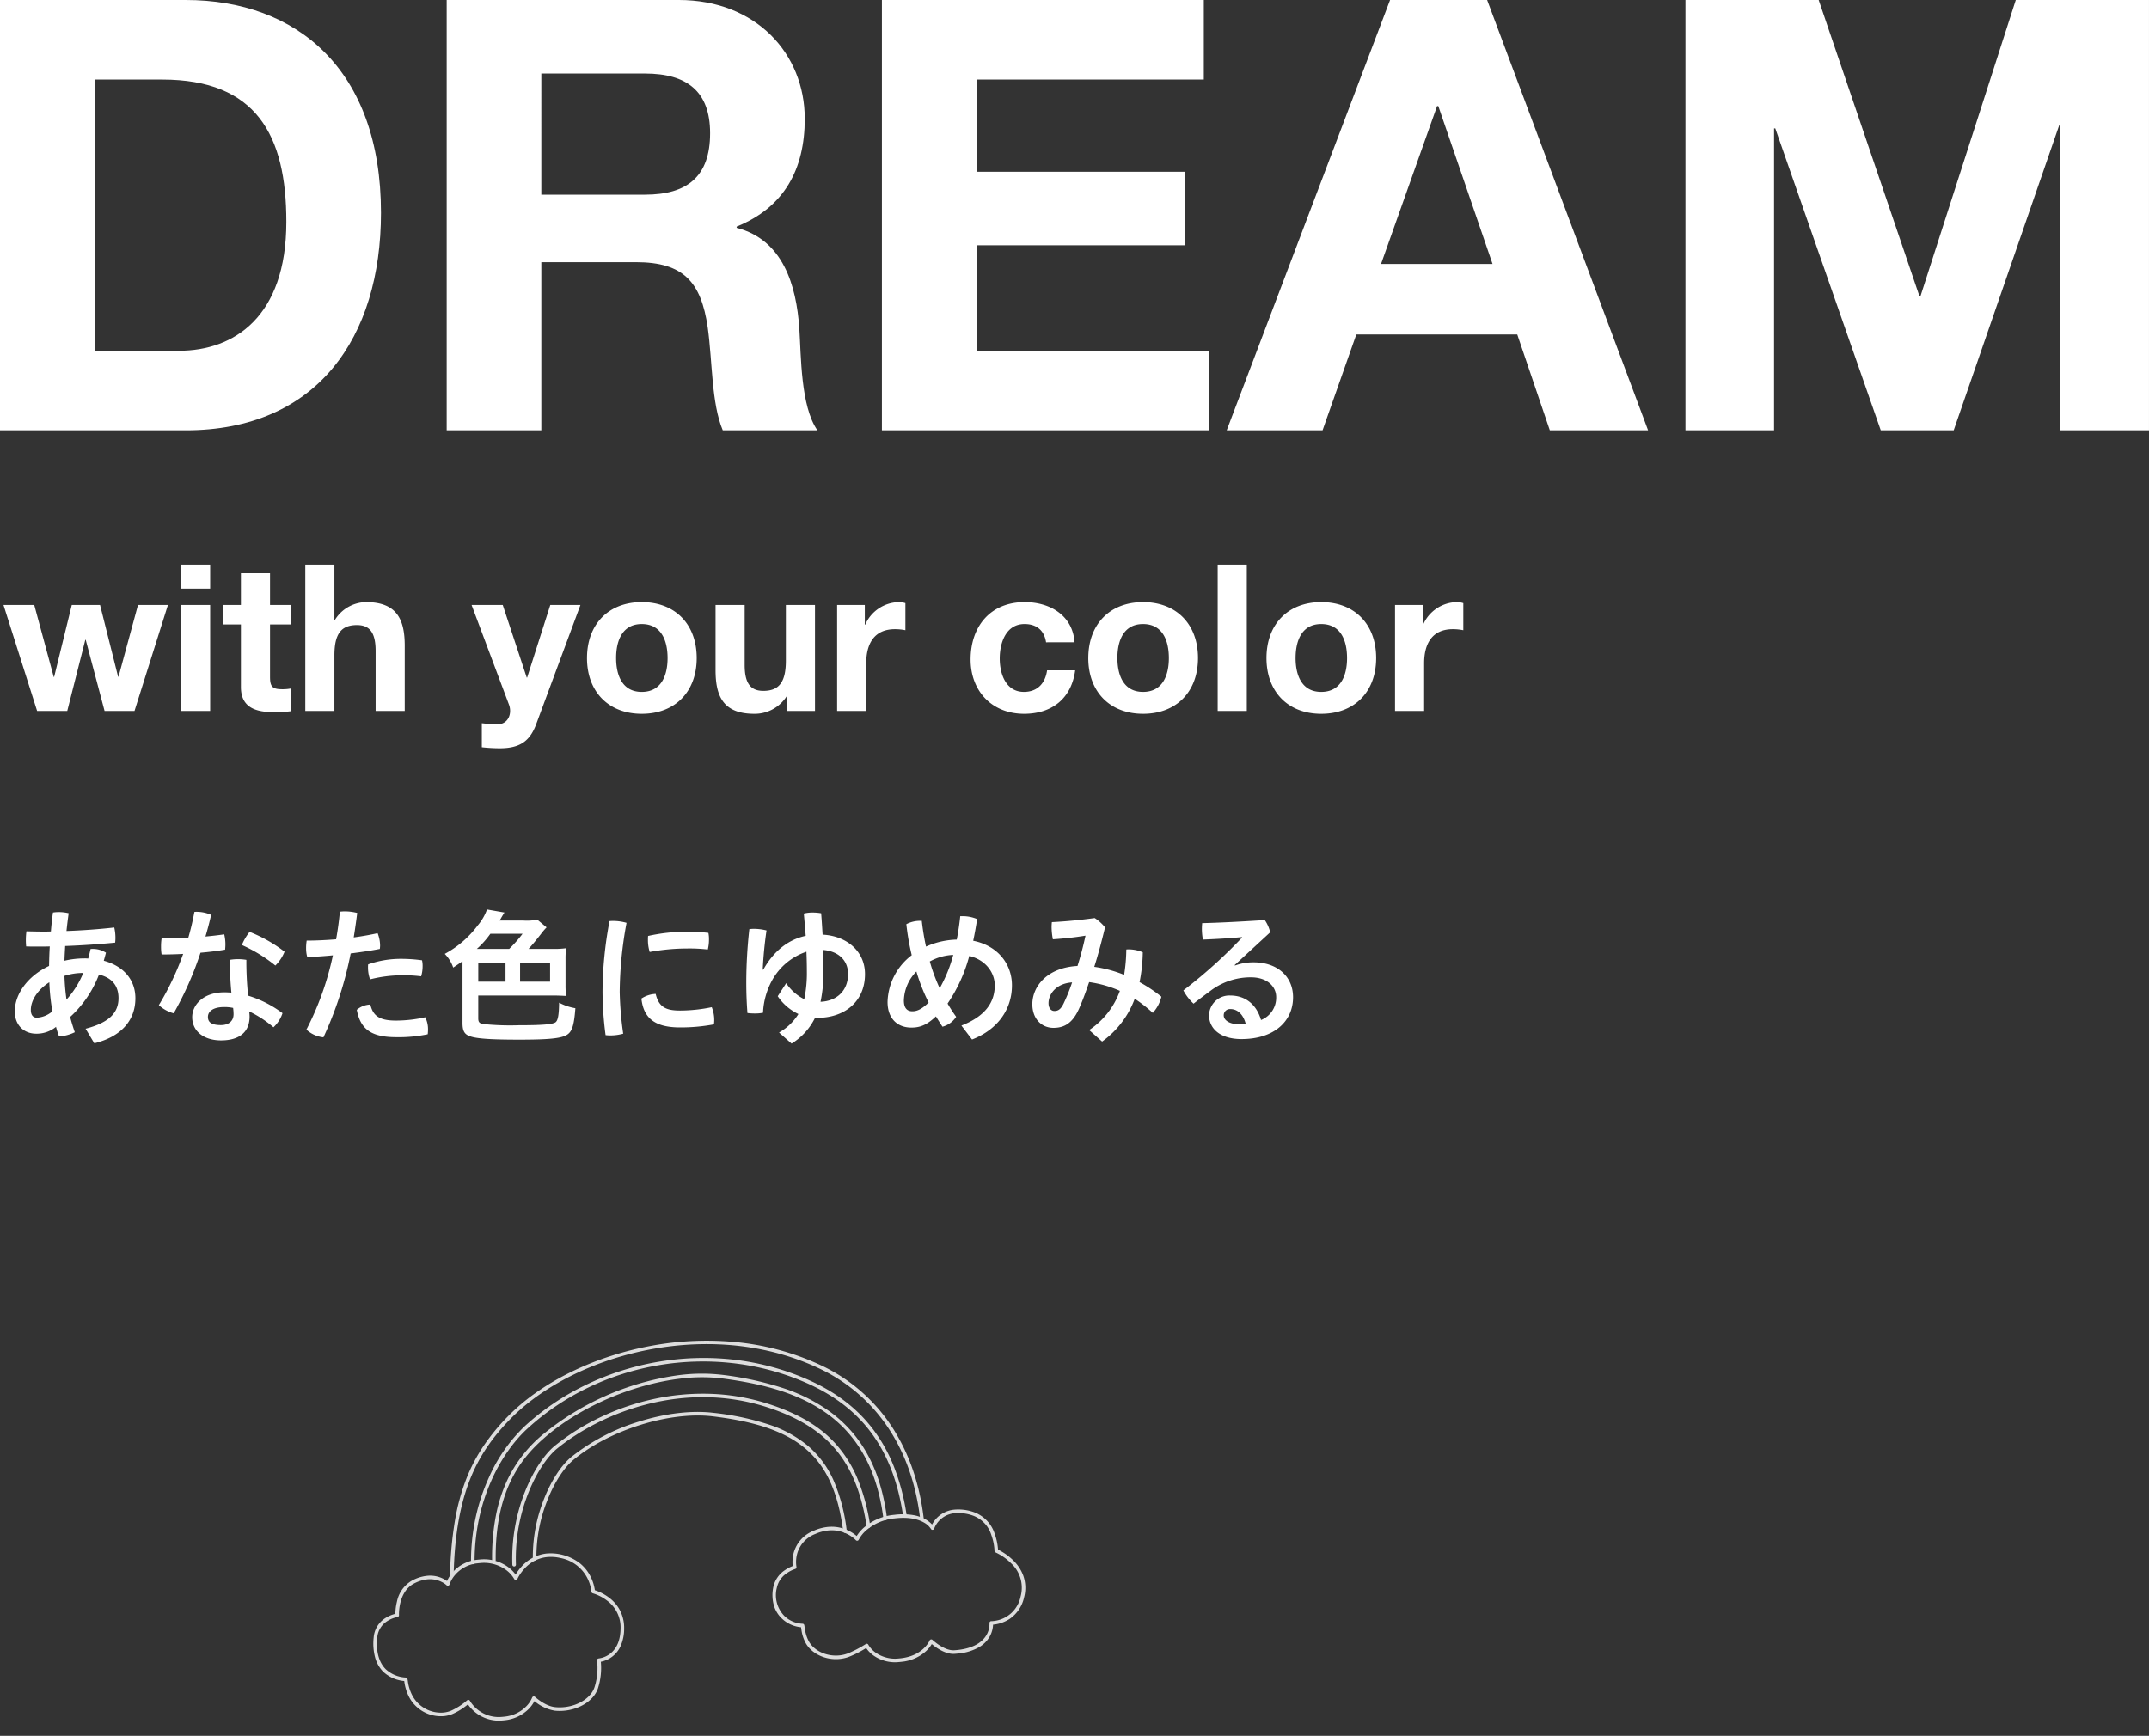
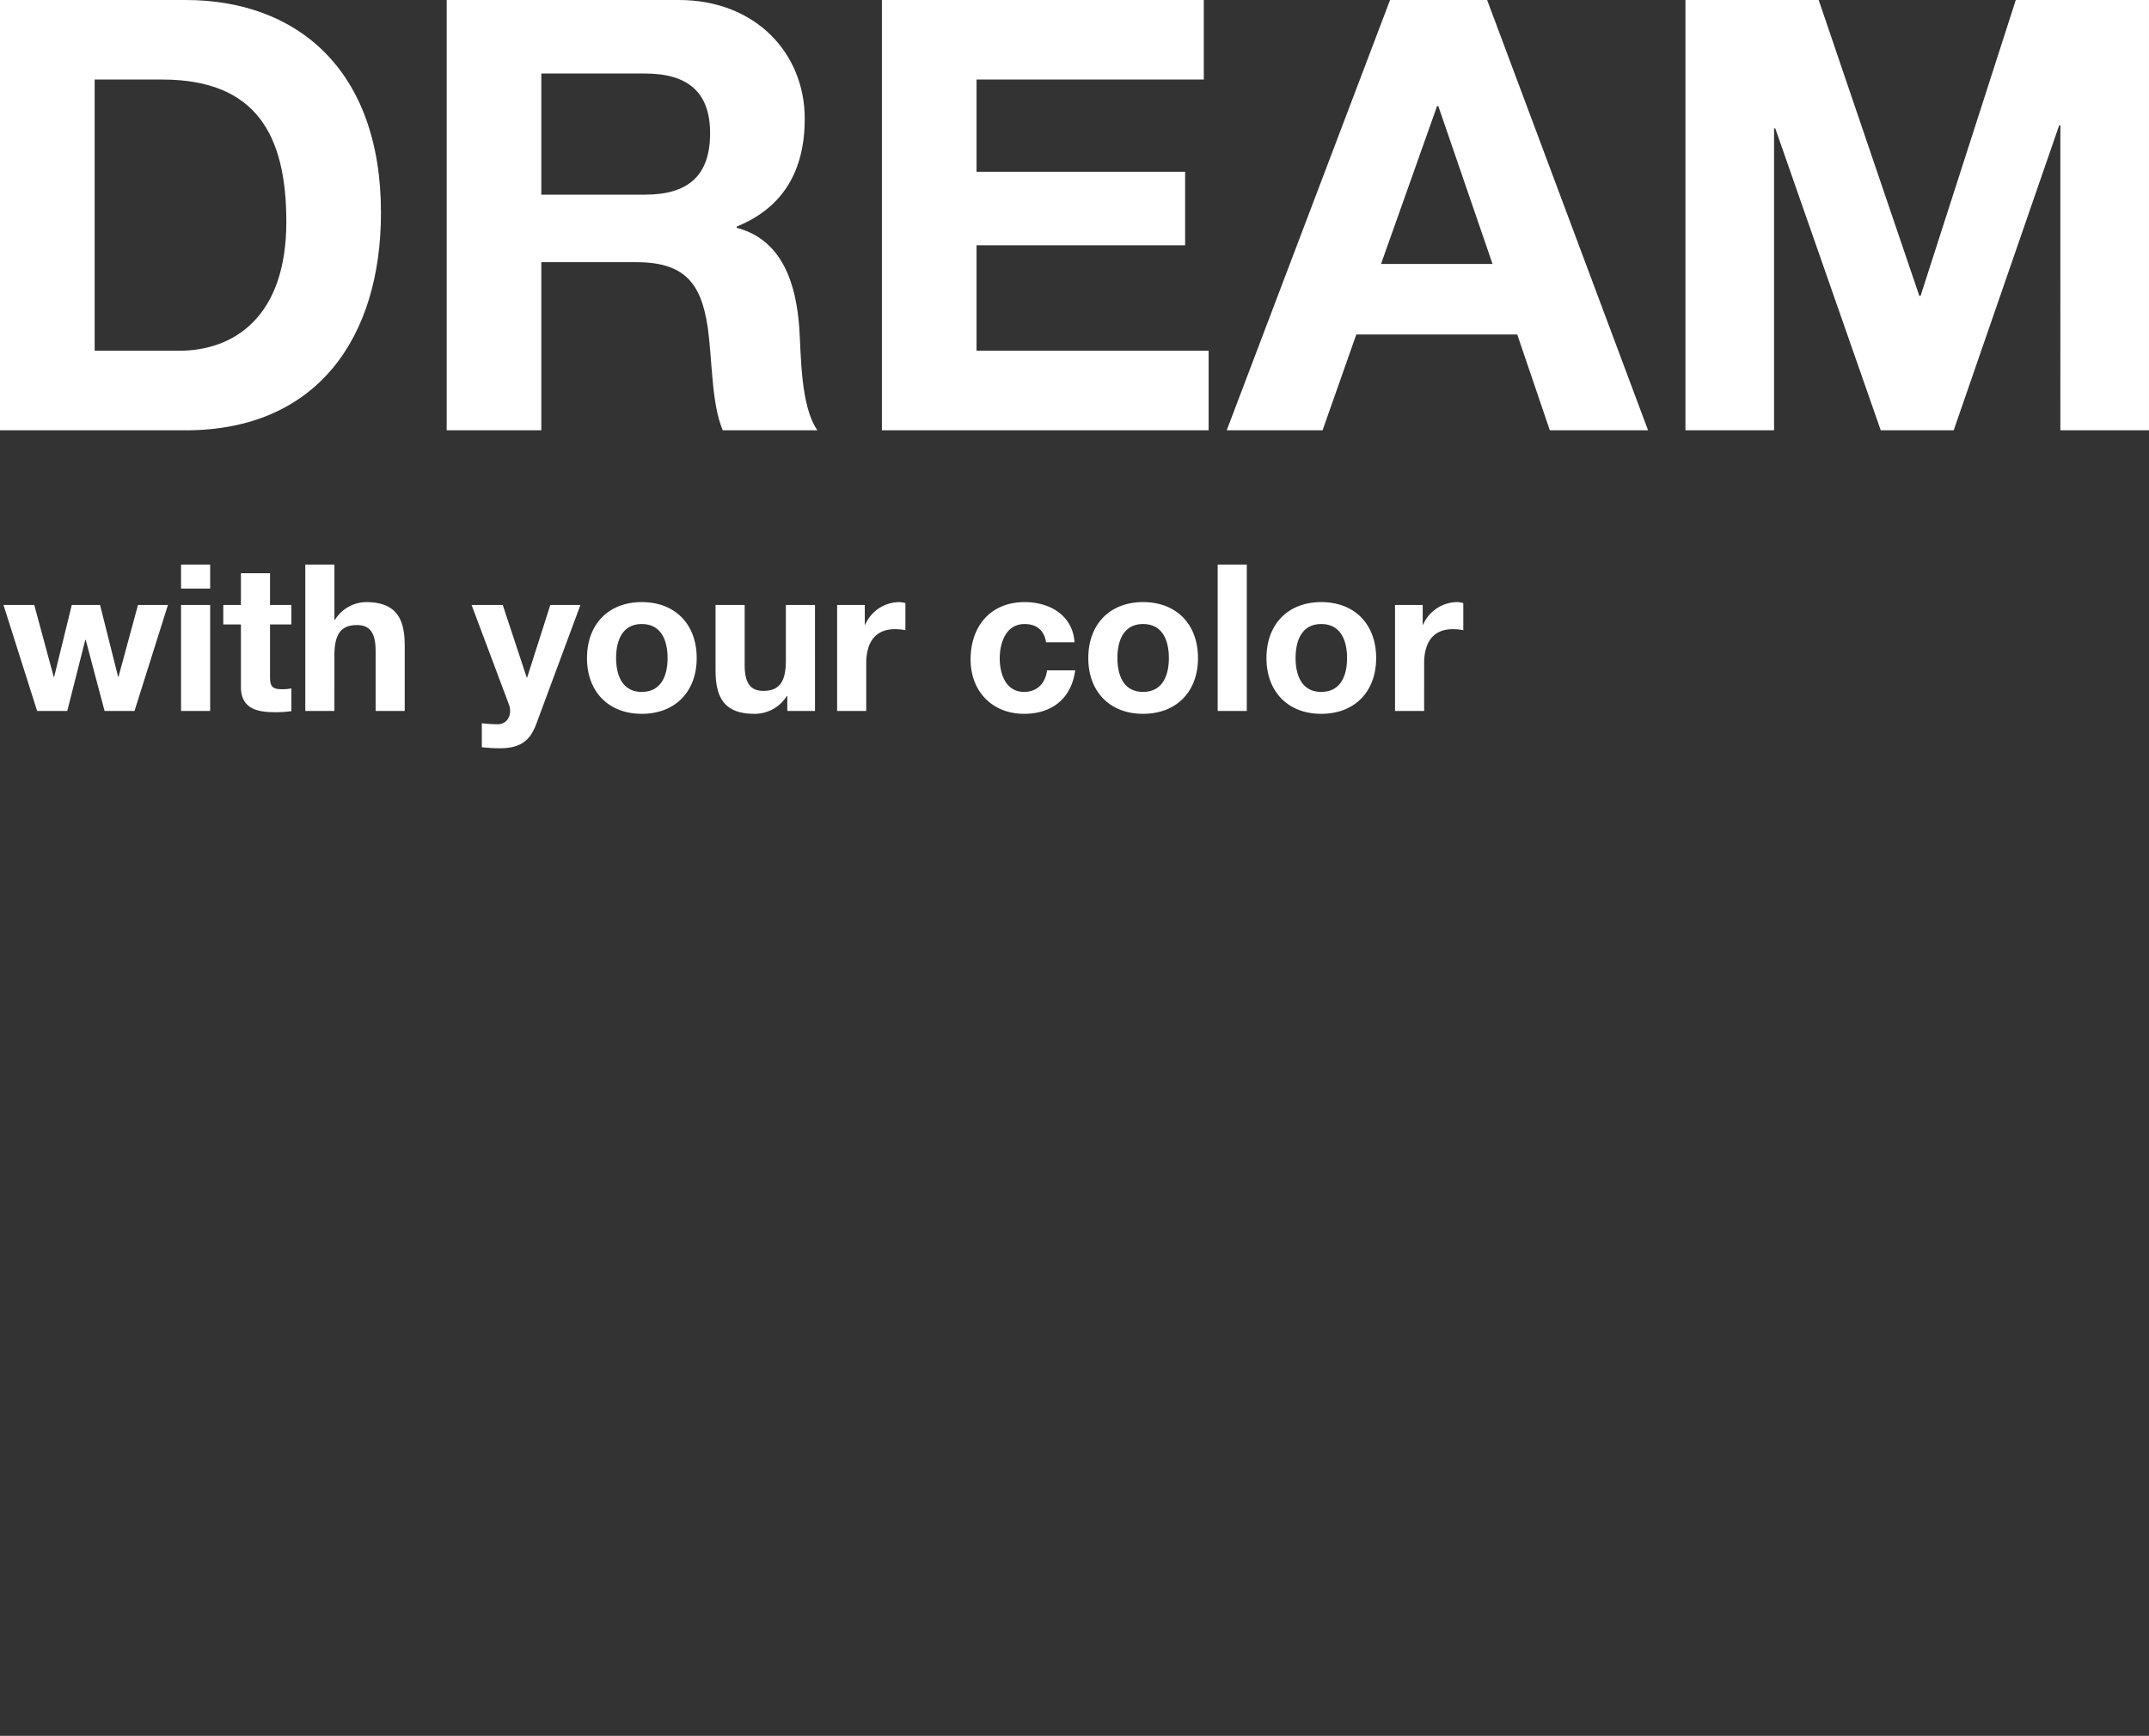
<svg xmlns="http://www.w3.org/2000/svg" width="600.275" height="484.975" viewBox="0 0 600.275 484.975">
  <rect x="0" y="0" width="600.275" height="484.975" fill="#333333" stroke="none" />
  <defs>
    <clipPath id="a">
-       <rect width="183.266" height="99.397" fill="none" stroke="#ddd" stroke-width="1" />
-     </clipPath>
+       </clipPath>
  </defs>
  <g transform="translate(-7508.618 -6085.218)">
    <path d="M11.618,0H63.479c36.707,0,54.555-25.931,54.555-60.785,0-39.906-23.4-59.438-54.555-59.438H11.618ZM38.054-98H56.912C83.18-98,91.6-82.506,91.6-58.259c0,26.6-14.649,36.033-29.972,36.033H38.054ZM136.388,0h26.436V-46.978h26.436c13.3,0,18.185,5.557,20.037,18.185,1.347,9.6,1.01,21.216,4.21,28.793h26.436c-4.715-6.735-4.546-20.879-5.051-28.456-.842-12.123-4.546-24.752-17.512-28.119v-.337c13.3-5.388,19.027-16,19.027-30.14,0-18.185-13.639-33.171-35.191-33.171H136.388Zm26.436-99.681h28.961c11.787,0,18.185,5.051,18.185,16.67,0,12.123-6.4,17.175-18.185,17.175H162.823ZM257.958,0H349.22V-22.226H284.394V-51.693h58.259V-72.235H284.394V-98h63.479v-22.226H257.958Zm96.313,0h26.772l9.429-26.772h44.957L444.523,0h27.446L427.012-120.223H399.9Zm58.765-90.588h.337l15.154,44.116h-31.15ZM482.409,0h24.752V-84.358h.337L536.964,0h20.374L586.8-85.2h.337V0h24.752V-120.223H574.681l-26.6,82.675h-.337l-28.119-82.675H482.409Z" transform="translate(7497 6205.441)" fill="#fff" />
    <path d="M46.274-29.609H37.913L32.472-9.564h-.115l-5.04-20.045h-7.9l-4.925,20.1h-.115l-5.441-20.1H.344L9.736,0h8.419l5.04-19.873h.115L28.578,0h8.361ZM49.94,0h8.132V-29.609H49.94Zm8.132-40.891H49.94v6.7h8.132Zm16.723,2.405H66.663v8.877H61.737v5.441h4.925V-6.7C66.663-.8,71.015.344,76,.344A31.189,31.189,0,0,0,80.751.057V-6.3a12.5,12.5,0,0,1-2.52.229c-2.749,0-3.436-.687-3.436-3.436V-24.168h5.956v-5.441H74.795ZM84.645,0h8.132V-15.52c0-6.013,1.89-8.476,6.3-8.476,3.78,0,5.212,2.405,5.212,7.273V0h8.132V-18.212c0-7.331-2.176-12.2-10.824-12.2a10.4,10.4,0,0,0-8.648,4.925h-.172V-40.891H84.645ZM161.5-29.609h-8.419L146.612-9.335H146.5l-6.7-20.274h-8.705L141.515-1.833c.916,2.348,0,5.269-2.806,5.555a43.239,43.239,0,0,1-4.753-.286v6.7a48.435,48.435,0,0,0,4.983.286c5.612,0,8.419-1.947,10.194-6.7Zm1.833,14.833C163.335-5.383,169.348.8,178.626.8c9.335,0,15.348-6.185,15.348-15.577,0-9.45-6.013-15.635-15.348-15.635C169.348-30.41,163.335-24.225,163.335-14.776Zm8.132,0c0-4.753,1.661-9.507,7.159-9.507,5.555,0,7.216,4.753,7.216,9.507,0,4.7-1.661,9.45-7.216,9.45C173.128-5.326,171.467-10.08,171.467-14.776Zm55.552-14.833h-8.132v15.52c0,6.013-1.89,8.476-6.3,8.476-3.78,0-5.212-2.405-5.212-7.273V-29.609h-8.132V-11.4c0,7.331,2.176,12.2,10.824,12.2a10.561,10.561,0,0,0,9.049-4.925h.172V0h7.731ZM233.2,0h8.132V-13.344c0-5.212,2.062-9.507,8.018-9.507a14.843,14.843,0,0,1,2.921.286v-7.56a6.064,6.064,0,0,0-1.775-.286,10.469,10.469,0,0,0-9.45,6.3h-.115v-5.5H233.2Zm66.319-19.186c-.515-7.56-6.93-11.225-13.917-11.225-9.621,0-15.119,6.815-15.119,16.036C270.487-5.5,276.5.8,285.435.8c7.789,0,13.229-4.3,14.26-12.141h-7.846c-.515,3.608-2.692,6.013-6.472,6.013-5.1,0-6.758-5.1-6.758-9.335,0-4.353,1.718-9.621,6.93-9.621,3.379,0,5.5,1.775,6.013,5.1Zm3.837,4.41C303.36-5.383,309.374.8,318.651.8,327.986.8,334-5.383,334-14.776c0-9.45-6.013-15.635-15.348-15.635C309.374-30.41,303.36-24.225,303.36-14.776Zm8.132,0c0-4.753,1.661-9.507,7.159-9.507,5.555,0,7.216,4.753,7.216,9.507,0,4.7-1.661,9.45-7.216,9.45C313.153-5.326,311.493-10.08,311.493-14.776ZM339.5,0h8.132V-40.891H339.5Zm13.63-14.776C353.128-5.383,359.141.8,368.419.8c9.335,0,15.348-6.185,15.348-15.577,0-9.45-6.013-15.635-15.348-15.635C359.141-30.41,353.128-24.225,353.128-14.776Zm8.132,0c0-4.753,1.661-9.507,7.159-9.507,5.555,0,7.216,4.753,7.216,9.507,0,4.7-1.661,9.45-7.216,9.45C362.921-5.326,361.26-10.08,361.26-14.776ZM389.036,0h8.132V-13.344c0-5.212,2.062-9.507,8.018-9.507a14.843,14.843,0,0,1,2.921.286v-7.56a6.064,6.064,0,0,0-1.775-.286,10.469,10.469,0,0,0-9.45,6.3h-.115v-5.5h-7.731Z" transform="translate(7509.25 6283.852)" fill="#fff" />
-     <path d="M25.713,3.051C33.322,1.18,37.187-3.458,37.187-9.52c0-5.167-3.3-8.992-8.829-10.5.2-.732.407-1.465.61-2.238a6.689,6.689,0,0,0-3.7-1.058,3.079,3.079,0,0,0-.61.041c-.2.9-.407,1.79-.651,2.645a9.2,9.2,0,0,0-1.058-.041,24.613,24.613,0,0,0-5.574.651c.041-1.383.122-2.726.2-4.109,4.6-.163,9.276-.488,13.955-.936a11.6,11.6,0,0,0,.081-1.261,13.009,13.009,0,0,0-.325-2.97c-4.353.488-8.869.814-13.345.976.163-1.587.366-3.255.61-4.964a11.638,11.638,0,0,0-2.726-.325,10.343,10.343,0,0,0-1.668.122c-.244,1.831-.448,3.621-.57,5.289-.692.041-1.343.041-2.034.041-1.627,0-3.214-.041-4.8-.081a18.648,18.648,0,0,0-.163,2.6c0,.57.041,1.1.081,1.627,1.1.041,2.2.041,3.3.041s2.2,0,3.3-.041c-.122,1.831-.163,3.621-.2,5.452C7.161-15.786,3.5-10.741,3.5-5.859,3.5-2.075,5.981.366,9.48.366a8.562,8.562,0,0,0,5.533-1.912,25.91,25.91,0,0,0,.854,2.685,11.76,11.76,0,0,0,4.394-1.18c-.488-1.424-.936-2.848-1.3-4.272a30.855,30.855,0,0,0,8.056-11.84c3.987.976,5.452,3.5,5.452,6.591,0,4.028-2.523,6.795-9.195,8.544ZM17.373-15.786a17.077,17.077,0,0,1,5.248-.814,25.3,25.3,0,0,1-4.679,7.445A59.074,59.074,0,0,1,17.373-15.786ZM14-5.9a7.137,7.137,0,0,1-4.353,1.79c-.976,0-1.668-.651-1.668-2.156,0-2.685,1.912-5.655,5.167-7.73A59.352,59.352,0,0,0,14-5.9Zm37.96-20.506c-1.953.122-3.906.163-5.737.163H44.51a13.975,13.975,0,0,0-.163,2.278,12.682,12.682,0,0,0,.163,2.2c1.912,0,3.947-.041,6.021-.163A77.8,77.8,0,0,1,43.737-7.608a9.844,9.844,0,0,0,4.15,2.278,92.664,92.664,0,0,0,7.486-16.925c2.36-.2,4.72-.488,6.876-.854.041-.448.081-.936.081-1.424a12.178,12.178,0,0,0-.325-2.848q-2.563.366-5.248.61c.61-2.034,1.139-4.069,1.587-6.062a10.2,10.2,0,0,0-4.028-.854,3.5,3.5,0,0,0-.651.041A72.063,72.063,0,0,1,51.956-26.405ZM68.677-10.253a92.575,92.575,0,0,1-.488-10.009,14.97,14.97,0,0,0-2.36-.2,13.954,13.954,0,0,0-2.278.2c.041,3.7.2,6.55.448,9.154-.651-.041-1.3-.081-1.953-.081-5.981,0-8.992,3.58-8.992,6.917,0,4.028,3.336,6.51,8.056,6.51,5,0,7.974-2.238,7.974-6.672a9.181,9.181,0,0,0-.122-1.424,29.921,29.921,0,0,1,6.795,4.435,9.374,9.374,0,0,0,2.523-3.947A31.074,31.074,0,0,0,68.677-10.253ZM64.487-6.835a14.614,14.614,0,0,1,.122,1.749c0,1.912-1.343,3.051-3.54,3.051-2.685,0-3.621-.854-3.621-2.278,0-1.465,1.3-2.767,4.6-2.767A11.274,11.274,0,0,1,64.487-6.835Zm4.6-21.238a14.961,14.961,0,0,0-2.156,3.662,41.992,41.992,0,0,1,9.358,5.737,11.44,11.44,0,0,0,2.563-3.865A39.935,39.935,0,0,0,69.084-28.073ZM93.252-26c-2.97.244-5.859.366-8.219.366a12.53,12.53,0,0,0-.163,2.075,8.951,8.951,0,0,0,.325,2.523c2.2-.081,4.638-.244,7.161-.488a81.763,81.763,0,0,1-7.4,20.75,8.166,8.166,0,0,0,4.76,2.156A102.214,102.214,0,0,0,97.32-22.052c2.848-.366,5.655-.773,8.137-1.261a6.679,6.679,0,0,0,.081-.936,9.7,9.7,0,0,0-.692-3.458c-1.994.448-4.272.854-6.672,1.18q.549-3.418.976-6.835a14.144,14.144,0,0,0-3.458-.448c-.488,0-.936.041-1.383.081C94.065-31.125,93.7-28.521,93.252-26Zm24.9,21.767a37.36,37.36,0,0,1-8.178.936c-4.882,0-6.428-1.505-7.161-4.475a6.132,6.132,0,0,0-3.784,1.465c1.017,5.452,4.069,7.649,11.026,7.649a39.613,39.613,0,0,0,8.788-.814,10.719,10.719,0,0,0,.081-1.139A7.566,7.566,0,0,0,118.151-4.231ZM102.2-19a5.452,5.452,0,0,0-.041.814,9.793,9.793,0,0,0,.57,3.377,36.3,36.3,0,0,1,8.707-1.139,39.188,39.188,0,0,1,5.574.285,10.012,10.012,0,0,0,.407-2.848,6.9,6.9,0,0,0-.163-1.627,43.084,43.084,0,0,0-6.062-.407A27.492,27.492,0,0,0,102.2-19ZM147-23.313c.854-.9,2.2-2.523,3.458-4.15a18.435,18.435,0,0,1,1.587-1.872l-2.6-2.156a14.409,14.409,0,0,1-3.947.244H138.9a6.22,6.22,0,0,0,.529-.854c.488-.814.57-.976.854-1.383l-4.882-.854a14.325,14.325,0,0,1-2.6,4.475A28.033,28.033,0,0,1,123.6-21.93a10.138,10.138,0,0,1,2.36,3.824c1.3-.854,1.831-1.221,2.6-1.79V-2.645c0,2.4.61,3.336,2.523,3.865,1.994.57,5.981.814,13.3.814,7.445,0,10.944-.285,12.775-1.058,1.912-.814,2.523-2.441,2.929-7.73A14.725,14.725,0,0,1,155.541-8.3c-.041,3.458-.325,5-1.017,5.493-.854.57-3.743.814-10.253.814a72.792,72.792,0,0,1-9.765-.325c-1.221-.163-1.546-.529-1.546-1.627v-6.347H154c1.1,0,2.156.041,3.5.122a22.539,22.539,0,0,1-.163-2.97v-7.364a22,22,0,0,1,.163-3.011,24.054,24.054,0,0,1-3.54.2Zm-14.443,0a24.732,24.732,0,0,0,3.784-4.231h8.992a35.464,35.464,0,0,1-3.743,4.231Zm12.084,3.865h8.381v5.289h-8.381Zm-4.069,5.289h-7.608v-5.289h7.608Zm29.05-16.925a107.76,107.76,0,0,0-1.953,19.855,95.412,95.412,0,0,0,.854,12,13.228,13.228,0,0,0,1.343.081,13.331,13.331,0,0,0,3.58-.488,93.844,93.844,0,0,1-.976-11.636A108.675,108.675,0,0,1,174.379-30.6a13.341,13.341,0,0,0-3.7-.529A8.849,8.849,0,0,0,169.619-31.084ZM198.18-7.039a44.093,44.093,0,0,1-8.829.936c-3.824,0-5.94-.854-6.835-4.638a7.745,7.745,0,0,0-3.987,1.3c.61,5.493,3.784,8.056,10.782,8.056a50.094,50.094,0,0,0,9.48-.854,9.36,9.36,0,0,0,.081-1.139A9.474,9.474,0,0,0,198.18-7.039Zm-17.78-19.9a8.505,8.505,0,0,0-.041,1.017,11.086,11.086,0,0,0,.488,3.458,58.154,58.154,0,0,1,10.578-.976,45.024,45.024,0,0,1,5.655.285,11.727,11.727,0,0,0,.325-2.767,8.663,8.663,0,0,0-.163-1.872,52.05,52.05,0,0,0-5.9-.325A49.546,49.546,0,0,0,180.4-26.934Zm36.21,16.844a14.362,14.362,0,0,0,5.777,4.964A15.044,15.044,0,0,1,216.977.041l3.5,3.092a17.446,17.446,0,0,0,6.55-7.2h.692c7.445,0,13.264-4.435,13.264-12.206,0-6.51-5.248-10.7-11.84-11.026-.122-1.994-.244-4.028-.407-5.981a13.954,13.954,0,0,0-2.278-.2,9.884,9.884,0,0,0-2.563.285c.2,2.116.366,4.191.529,6.225-5.086,1.1-9.073,4.475-11.84,9.439h-.163a108.963,108.963,0,0,1,1.058-10.944,14.467,14.467,0,0,0-3.621-.448,10.748,10.748,0,0,0-1.18.081,135.249,135.249,0,0,0-.854,15.054c0,2.807.122,5.818.325,8.381a16.56,16.56,0,0,0,2.034.122,11.173,11.173,0,0,0,2.319-.2,20.548,20.548,0,0,1,2.523-9.032,17.179,17.179,0,0,1,9.6-8.015c.081,1.872.122,3.662.122,5.411a35.517,35.517,0,0,1-.732,7.852,13.037,13.037,0,0,1-5.045-4.475ZM229.3-23.028c4.394.366,6.957,3.011,6.957,6.713,0,4.6-3.051,7.568-7.69,7.771a39.789,39.789,0,0,0,.814-8.544C229.386-18.96,229.345-20.953,229.3-23.028ZM270.885,1.994c7.242-2.807,11.148-8.5,11.148-15.135,0-5.859-3.865-11.067-10.822-12.45.407-1.912.773-3.947,1.1-6.062a10.623,10.623,0,0,0-4.15-.814h-.57c-.244,2.319-.57,4.516-.976,6.55a22.228,22.228,0,0,0-8.585,1.953,69.907,69.907,0,0,1-1.18-7.2H256.4a8.221,8.221,0,0,0-3.865.936,67.642,67.642,0,0,0,1.505,8.666A16.951,16.951,0,0,0,247.288-8.5c0,4.6,2.726,7.161,6.632,7.161,2.319,0,4.231-.61,6.876-3.133.61,1.017,1.221,1.953,1.831,2.889a6.577,6.577,0,0,0,3.824-2.767c-.854-1.18-1.668-2.441-2.4-3.7a43.319,43.319,0,0,0,6.062-13.3c4.638,1.1,7.12,4.72,7.12,8.219,0,4.8-2.726,8.666-9.317,11.229Zm-9.032-14.321a48.552,48.552,0,0,1-2.767-7.486,14.8,14.8,0,0,1,6.55-1.831A39.63,39.63,0,0,1,261.853-12.328Zm-6.51-4.679a51.155,51.155,0,0,0,3.418,8.666c-1.994,1.953-3.3,2.441-4.557,2.441-1.383,0-2.36-.814-2.36-3.011A11.988,11.988,0,0,1,255.343-17.007Zm51.874,19.57A25.6,25.6,0,0,0,316.331-9.4a42.208,42.208,0,0,1,5.045,3.947,10.189,10.189,0,0,0,2.4-4.516,40.823,40.823,0,0,0-6.1-4.069,44.783,44.783,0,0,0,.9-8.341,10.037,10.037,0,0,0-3.947-.814,3.5,3.5,0,0,0-.651.041,46.841,46.841,0,0,1-.61,7.079,35.134,35.134,0,0,0-8.341-2.238c.9-2.807,1.912-6.469,3.011-11.026a12.133,12.133,0,0,0-2.889-2.6c-3.865.529-7.934.936-11.962,1.139a13.23,13.23,0,0,0-.081,1.343A18.4,18.4,0,0,0,293.466-26c3.621-.244,6.347-.57,9.114-1.017-.651,3.011-1.383,5.777-2.238,8.463-8.422.448-12.613,5.655-12.613,10.7,0,3.947,2.482,6.591,5.9,6.591,2.929,0,5.208-1.221,7-5.045,1.058-2.278,2.116-5.248,2.97-7.73a31.846,31.846,0,0,1,8.585,2.441A22.1,22.1,0,0,1,303.6-.651Zm-8.381-16.518a50.867,50.867,0,0,1-2.36,5.859c-.814,1.709-1.587,2.116-2.6,2.116-.854,0-1.627-.732-1.627-2.156C292.245-10.66,294.361-13.67,298.836-13.955ZM344.242-18.8l9.927-9.154a10.128,10.128,0,0,0-1.505-3.418c-6.388.407-12.328.732-17.495.854-.041.488-.081,1.017-.081,1.546a16.083,16.083,0,0,0,.285,3.051c4.15-.163,7.364-.366,10.9-.692l.041.122a137.769,137.769,0,0,1-16.4,14.769,13.977,13.977,0,0,0,2.848,3.7c1.587-1.261,3.3-2.523,4.72-3.58A18.558,18.558,0,0,1,348.8-15.379c4.435,0,7.039,2.482,7.039,5.533a6.7,6.7,0,0,1-4.231,6.388c-1.261-4.313-4.313-6.835-8.585-6.835a5.678,5.678,0,0,0-5.94,5.452c0,3.824,3.173,6.713,9.073,6.713,9.195,0,14.4-5.045,14.4-11.677,0-5.777-4.353-9.765-11.026-9.765a14.777,14.777,0,0,0-5.208.9ZM347.334-2.36a7.9,7.9,0,0,1-1.546.122c-2.97,0-4.6-1.139-4.6-2.523A1.735,1.735,0,0,1,343.1-6.51C344.974-6.51,346.642-5.086,347.334-2.36Z" transform="translate(7509.25 6373.652)" fill="#fff" />
    <g transform="translate(7603.627 6471.537) rotate(-7)">
      <g clip-path="url(#a)">
-         <path d="M34.468,122.509c-.243,0-.491-.006-.739-.019a10.465,10.465,0,0,1-7.216-3.212,10.59,10.59,0,0,1-1.735-2.415,17.8,17.8,0,0,1-4.718,2.175,8.752,8.752,0,0,1-2.16.271A10.034,10.034,0,0,1,8.635,112.6a13.143,13.143,0,0,1-.717-4.239l-.008-.147A9.882,9.882,0,0,1,2.38,104.9a9.12,9.12,0,0,1-1.762-4.391,15.343,15.343,0,0,1,.308-5.419,7.057,7.057,0,0,1,4.121-5.073,9.24,9.24,0,0,1,2.7-.741A14.756,14.756,0,0,1,8.6,85.941,8.764,8.764,0,0,1,13.547,80.6a11.393,11.393,0,0,1,4.01-.786,8.179,8.179,0,0,1,5.631,2.128,9.826,9.826,0,0,1,1.732-2.129A10.538,10.538,0,0,1,32.3,77.071c.212,0,.429.005.645.015a11.443,11.443,0,0,1,7.828,3.227A9.959,9.959,0,0,1,42.429,82.5a13.369,13.369,0,0,1,1.915-2.03A10.931,10.931,0,0,1,51.52,77.7a13.37,13.37,0,0,1,9.145,3.883,11.257,11.257,0,0,1,2.375,3.765,12.172,12.172,0,0,1,.816,4.17,13.566,13.566,0,0,1,3.67,2.531,10.791,10.791,0,0,1,2.511,3.662,10.577,10.577,0,0,1,.628,5.479,11.929,11.929,0,0,1-1.547,4.661,7.649,7.649,0,0,1-6.042,3.715,18.7,18.7,0,0,1-1.7,7.27c-1.425,3.033-5.327,5.071-9.71,5.071a13.6,13.6,0,0,1-3.039-.342,11.707,11.707,0,0,1-5.289-3.344,9.346,9.346,0,0,1-1.711,1.86A10.913,10.913,0,0,1,34.468,122.509Zm-9.482-6.883a.5.5,0,0,1,.467.322,9.059,9.059,0,0,0,1.812,2.67,9.391,9.391,0,0,0,6.514,2.874c.231.012.463.018.689.017a9.888,9.888,0,0,0,6.477-2.16,7.655,7.655,0,0,0,1.863-2.176.5.5,0,0,1,.833-.1c.024.028,2.417,2.879,5.2,3.519a12.6,12.6,0,0,0,2.816.316c4,0,7.541-1.807,8.805-4.5a17.7,17.7,0,0,0,1.609-7.314.5.5,0,0,1,.529-.518c.005,0,.039,0,.1,0a6.629,6.629,0,0,0,3.416-1.035c1.943-1.237,3.14-3.42,3.557-6.489a9.28,9.28,0,0,0-2.845-8.29,12.31,12.31,0,0,0-3.66-2.455.5.5,0,0,1-.318-.5,10.907,10.907,0,0,0-.758-4.144,10.622,10.622,0,0,0-6.638-6.232A11.534,11.534,0,0,0,51.52,78.7a9.808,9.808,0,0,0-6.5,2.5,11.615,11.615,0,0,0-2.242,2.541.5.5,0,0,1-.9-.086,8.257,8.257,0,0,0-1.846-2.675,10.434,10.434,0,0,0-7.131-2.9c-.2-.009-.4-.014-.6-.014a9.492,9.492,0,0,0-6.7,2.476,8.113,8.113,0,0,0-1.837,2.44.5.5,0,0,1-.855.111,5.862,5.862,0,0,0-1.35-1.147,7.323,7.323,0,0,0-4-1.135,10.4,10.4,0,0,0-3.657.721c-4.7,1.772-5.193,8.177-5.2,8.241a.5.5,0,0,1-.487.465,8.052,8.052,0,0,0-2.789.7A6.005,6.005,0,0,0,1.9,95.309c-.828,3.731-.389,6.837,1.269,8.981a8.874,8.874,0,0,0,5.3,3.012.5.5,0,0,1,.415.466c.01.191.02.37.028.539a12.1,12.1,0,0,0,.67,3.983,9.044,9.044,0,0,0,8.312,6.019,7.752,7.752,0,0,0,1.913-.24,17.961,17.961,0,0,0,4.887-2.353A.5.5,0,0,1,24.985,115.626Z" transform="translate(-0.301 -23.311)" fill="#ddd" />
        <path d="M194.784,120.562c-.243,0-.493-.006-.742-.017a10.423,10.423,0,0,1-7.071-2.846,8.531,8.531,0,0,1-1.6-2.159,28.808,28.808,0,0,1-5.125,1.866,10.486,10.486,0,0,1-2.347.265c-4.136,0-8.013-2.443-9.219-5.808a10.936,10.936,0,0,1-.641-3.745c-.008-.183-.016-.369-.026-.566a8.859,8.859,0,0,1-4.965-3.012,8.158,8.158,0,0,1-1.832-4.069,10.719,10.719,0,0,1,.478-4.979,7.578,7.578,0,0,1,3.832-4.331,10.2,10.2,0,0,1,2.267-.858,10.012,10.012,0,0,1,.66-3.465,9.283,9.283,0,0,1,6.379-5.613,13.161,13.161,0,0,1,3.756-.576,10.712,10.712,0,0,1,6.278,2.008,10.6,10.6,0,0,1,1.692,1.5,10.877,10.877,0,0,1,2.22-2.051,15.11,15.11,0,0,1,8.946-2.55,18.137,18.137,0,0,1,5.294.74,10.58,10.58,0,0,1,3.232,1.612,7.255,7.255,0,0,1,1.594,1.626,8.018,8.018,0,0,1,1.137-1.31,7.792,7.792,0,0,1,5.414-2.066A12.975,12.975,0,0,1,219.5,81.35a9.491,9.491,0,0,1,5.408,6.981,15.949,15.949,0,0,1,.367,4.405,16.33,16.33,0,0,1,3.924,3.591,11.435,11.435,0,0,1,2.191,4.494,10.309,10.309,0,0,1-.512,6.024,9.78,9.78,0,0,1-4.714,5.487,10.165,10.165,0,0,1-4.484,1.05c-.124,0-.236,0-.336-.006a7.358,7.358,0,0,1-1.34,3.192,8.009,8.009,0,0,1-3.152,2.516,14.07,14.07,0,0,1-5.9,1.118c-.42,0-.857-.013-1.3-.037-2.569-.143-4.992-2.449-5.959-3.487a8.928,8.928,0,0,1-1.721,1.686A11.718,11.718,0,0,1,194.784,120.562Zm-9.172-6.193a.5.5,0,0,1,.471.332,7.024,7.024,0,0,0,1.626,2.321,9.439,9.439,0,0,0,6.378,2.524c.234.011.469.016.7.016,6.193,0,8.4-3.9,8.423-3.938a.5.5,0,0,1,.825-.076c.028.034,2.868,3.461,5.679,3.618.424.024.842.036,1.243.036,3.842,0,6.693-1.116,8.245-3.226a6.1,6.1,0,0,0,1.2-3.144.5.5,0,0,1,.568-.485,6.063,6.063,0,0,0,.715.036,8.575,8.575,0,0,0,8.264-5.894,9.313,9.313,0,0,0-1.516-9.524,15.286,15.286,0,0,0-3.926-3.53.5.5,0,0,1-.247-.488,14.807,14.807,0,0,0-.328-4.419,8.416,8.416,0,0,0-4.825-6.26,11.992,11.992,0,0,0-4.713-1.106,6.741,6.741,0,0,0-4.7,1.772,6.5,6.5,0,0,0-1.4,1.8.5.5,0,0,1-.922-.035,5.343,5.343,0,0,0-1.782-2.041c-1.281-.947-3.685-2.08-7.865-2.1h-.107A14.106,14.106,0,0,0,189.4,82.9a8.913,8.913,0,0,0-2.387,2.34.5.5,0,0,1-.837.029,8.78,8.78,0,0,0-1.922-1.819,9.587,9.587,0,0,0-5.663-1.8,12.164,12.164,0,0,0-3.47.534,8.27,8.27,0,0,0-5.732,5.014,8.7,8.7,0,0,0-.583,3.467.5.5,0,0,1-.421.536,8.829,8.829,0,0,0-2.421.862,6.5,6.5,0,0,0-3.318,3.745,8.3,8.3,0,0,0,1.164,8.084,7.712,7.712,0,0,0,4.759,2.746.5.5,0,0,1,.423.464c.021.356.035.67.048.974a10.007,10.007,0,0,0,.583,3.452c1.068,2.981,4.55,5.146,8.278,5.146a9.485,9.485,0,0,0,2.123-.24,29.862,29.862,0,0,0,5.372-2.01A.5.5,0,0,1,185.612,114.369Z" transform="translate(-48.563 -24.059)" fill="#ddd" />
        <path d="M155.507,67.595a.5.5,0,0,1-.5-.5c-.151-20.948-8.573-30.445-32.182-36.292-11.818-2.927-29.06.193-40.107,7.259-2.983,1.908-6.158,5.711-8.712,10.435a42.636,42.636,0,0,0-4.984,15.775.5.5,0,1,1-1-.095,43.656,43.656,0,0,1,5.1-16.155c2.631-4.868,5.931-8.805,9.053-10.8a57.073,57.073,0,0,1,20.041-7.508c7.555-1.38,14.957-1.337,20.845.121a75.916,75.916,0,0,1,15.061,5.18,32.815,32.815,0,0,1,10.209,7.4,27.038,27.038,0,0,1,5.795,10.45,49.768,49.768,0,0,1,1.877,14.228.5.5,0,0,1-.5.5Z" transform="translate(-20.593 -8.777)" fill="#ddd" />
        <path d="M159.655,64.9a.5.5,0,0,1-.5-.485c-.549-18.314-7.31-28.85-23.338-36.369-22.406-10.51-46.238-4.3-59.838,4.22-3.041,1.9-6.5,5.992-9.263,10.934a49.765,49.765,0,0,0-6.1,19.841.5.5,0,0,1-1-.085,50.773,50.773,0,0,1,6.219-20.243c2.838-5.083,6.429-9.305,9.606-11.294a63.645,63.645,0,0,1,13.4-6.3,68.268,68.268,0,0,1,15.276-3.274,64.57,64.57,0,0,1,16.141.442,59.023,59.023,0,0,1,15.98,4.856c8.016,3.76,13.5,8.036,17.251,13.457a34.053,34.053,0,0,1,4.744,10.236,55.158,55.158,0,0,1,1.918,13.551.5.5,0,0,1-.485.515Z" transform="translate(-18.067 -6.621)" fill="#ddd" />
        <path d="M162.208,60.947a.5.5,0,0,1-.5-.5c-.072-30.01-20.193-39.257-39.866-44.344a47.84,47.84,0,0,0-11.885-1.381c-13.4,0-28.868,4.459-39.838,12.027C63.2,31.523,54.979,39.478,52.8,58.782a.5.5,0,1,1-.994-.112,61.636,61.636,0,0,1,2.649-12.489A42.259,42.259,0,0,1,58.729,37,37.342,37.342,0,0,1,69.55,25.926,75.943,75.943,0,0,1,109.094,13.72a49.339,49.339,0,0,1,13,1.415,89.849,89.849,0,0,1,15.863,5.526,47.418,47.418,0,0,1,12.895,8.618,36.219,36.219,0,0,1,8.672,12.9,43.161,43.161,0,0,1,2.353,8.4,57.563,57.563,0,0,1,.833,9.872.5.5,0,0,1-.5.5Z" transform="translate(-15.717 -4.272)" fill="#ddd" />
-         <path d="M165.222,58.844a.5.5,0,0,1-.5-.487c-.506-18.746-7.718-31.562-22.7-40.335C117.757,3.812,86.175,5.215,63.436,21.516c-7.882,5.651-17.038,17.874-19.1,35.231a.5.5,0,1,1-.993-.118,58.224,58.224,0,0,1,2.924-12.6A54.971,54.971,0,0,1,51.14,33.785,44.735,44.735,0,0,1,62.854,20.7a70.427,70.427,0,0,1,18.089-9.291,75.7,75.7,0,0,1,41.4-2.241,71.6,71.6,0,0,1,20.188,7.989c7.315,4.284,12.716,9.429,16.51,15.728A43.984,43.984,0,0,1,163.786,44.2a61.109,61.109,0,0,1,1.937,14.136.5.5,0,0,1-.486.513Z" transform="translate(-13.176 -2.341)" fill="#ddd" />
-         <path d="M167.185,58.188h0a.5.5,0,0,1-.5-.5c.088-19.651-8.018-35.637-22.826-45.014C131.435,4.805,117.074,1.44,103.186,1.44c-18.223,0-35.634,5.789-46.821,14.8-10.087,8.125-17.5,18.195-20.88,40.932a.5.5,0,1,1-.989-.147,101.871,101.871,0,0,1,3.145-14.547A59.533,59.533,0,0,1,42.2,31.3,47.278,47.278,0,0,1,48.222,22.6a58.476,58.476,0,0,1,7.516-7.138A56.372,56.372,0,0,1,64.145,9.9,71.345,71.345,0,0,1,74.025,5.5a82.882,82.882,0,0,1,11-3.109A88.52,88.52,0,0,1,96.789.733,84.982,84.982,0,0,1,121.2,2.418a72.076,72.076,0,0,1,23.2,9.409,47.782,47.782,0,0,1,18.089,20.516,54.672,54.672,0,0,1,4,12.418,65.274,65.274,0,0,1,1.2,12.929A.5.5,0,0,1,167.185,58.188Z" transform="translate(-10.515 -0.3)" fill="#ddd" />
      </g>
    </g>
  </g>
</svg>